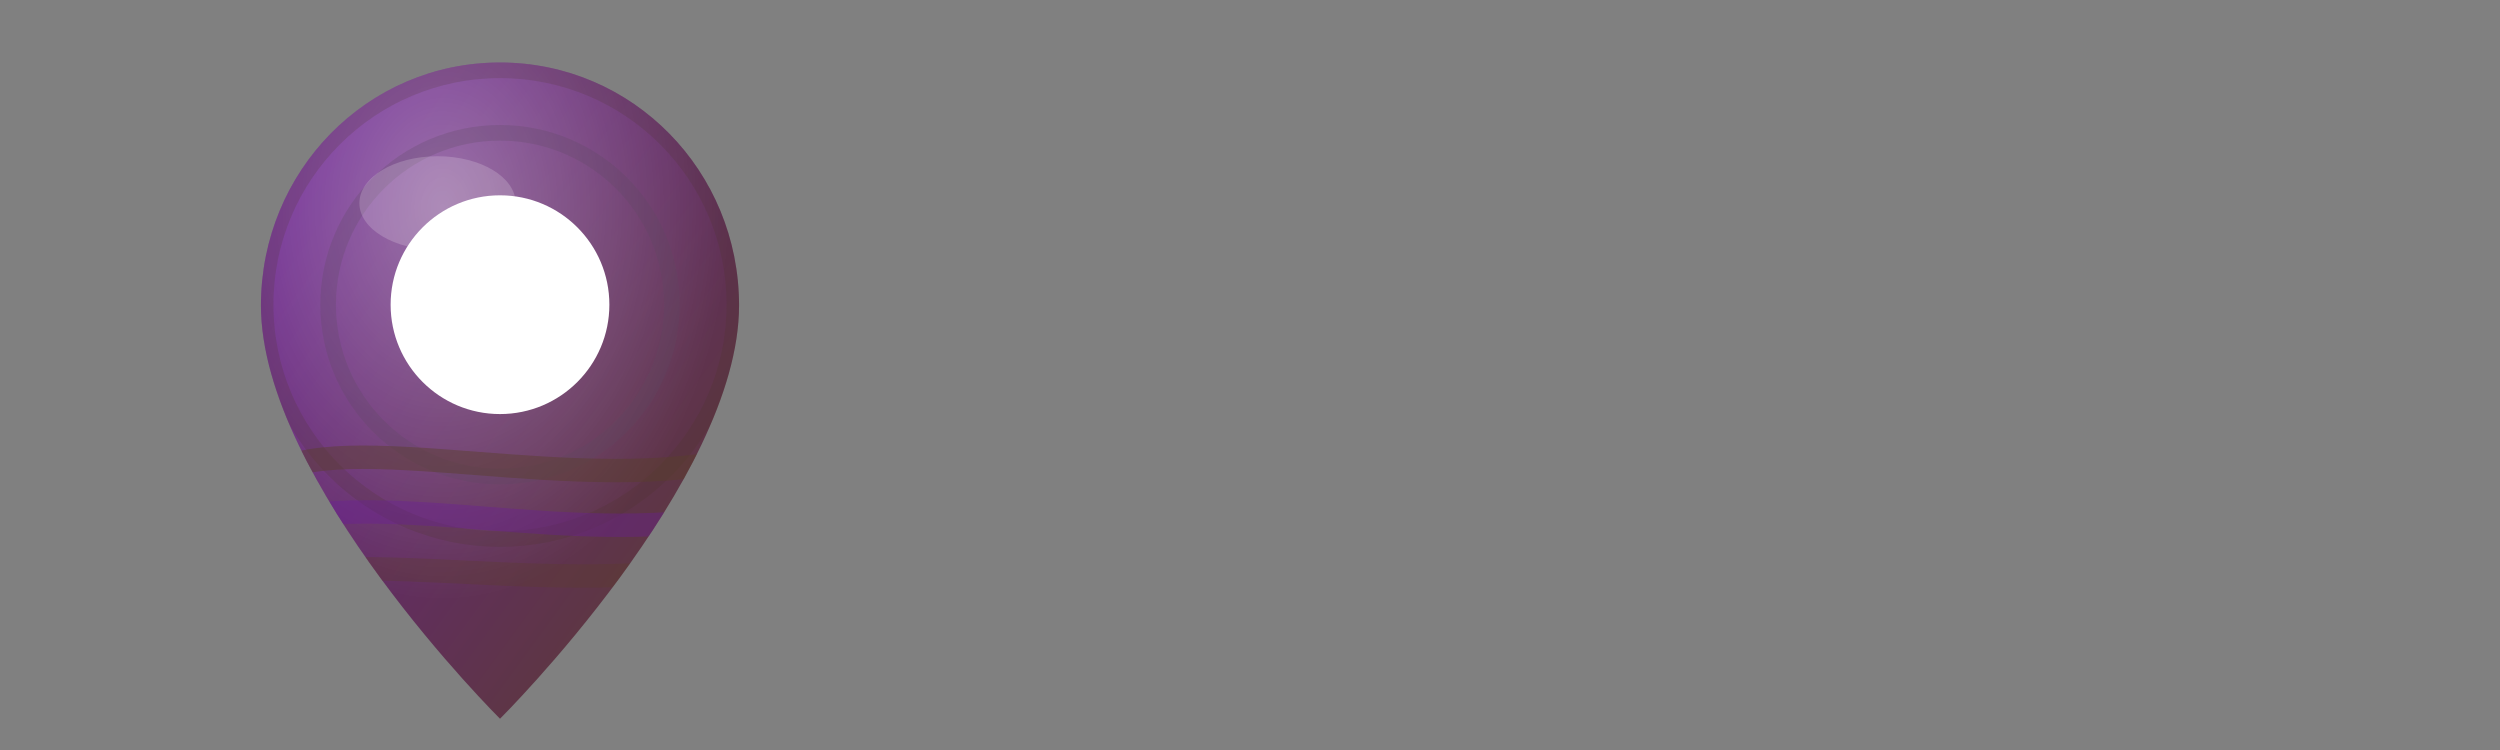
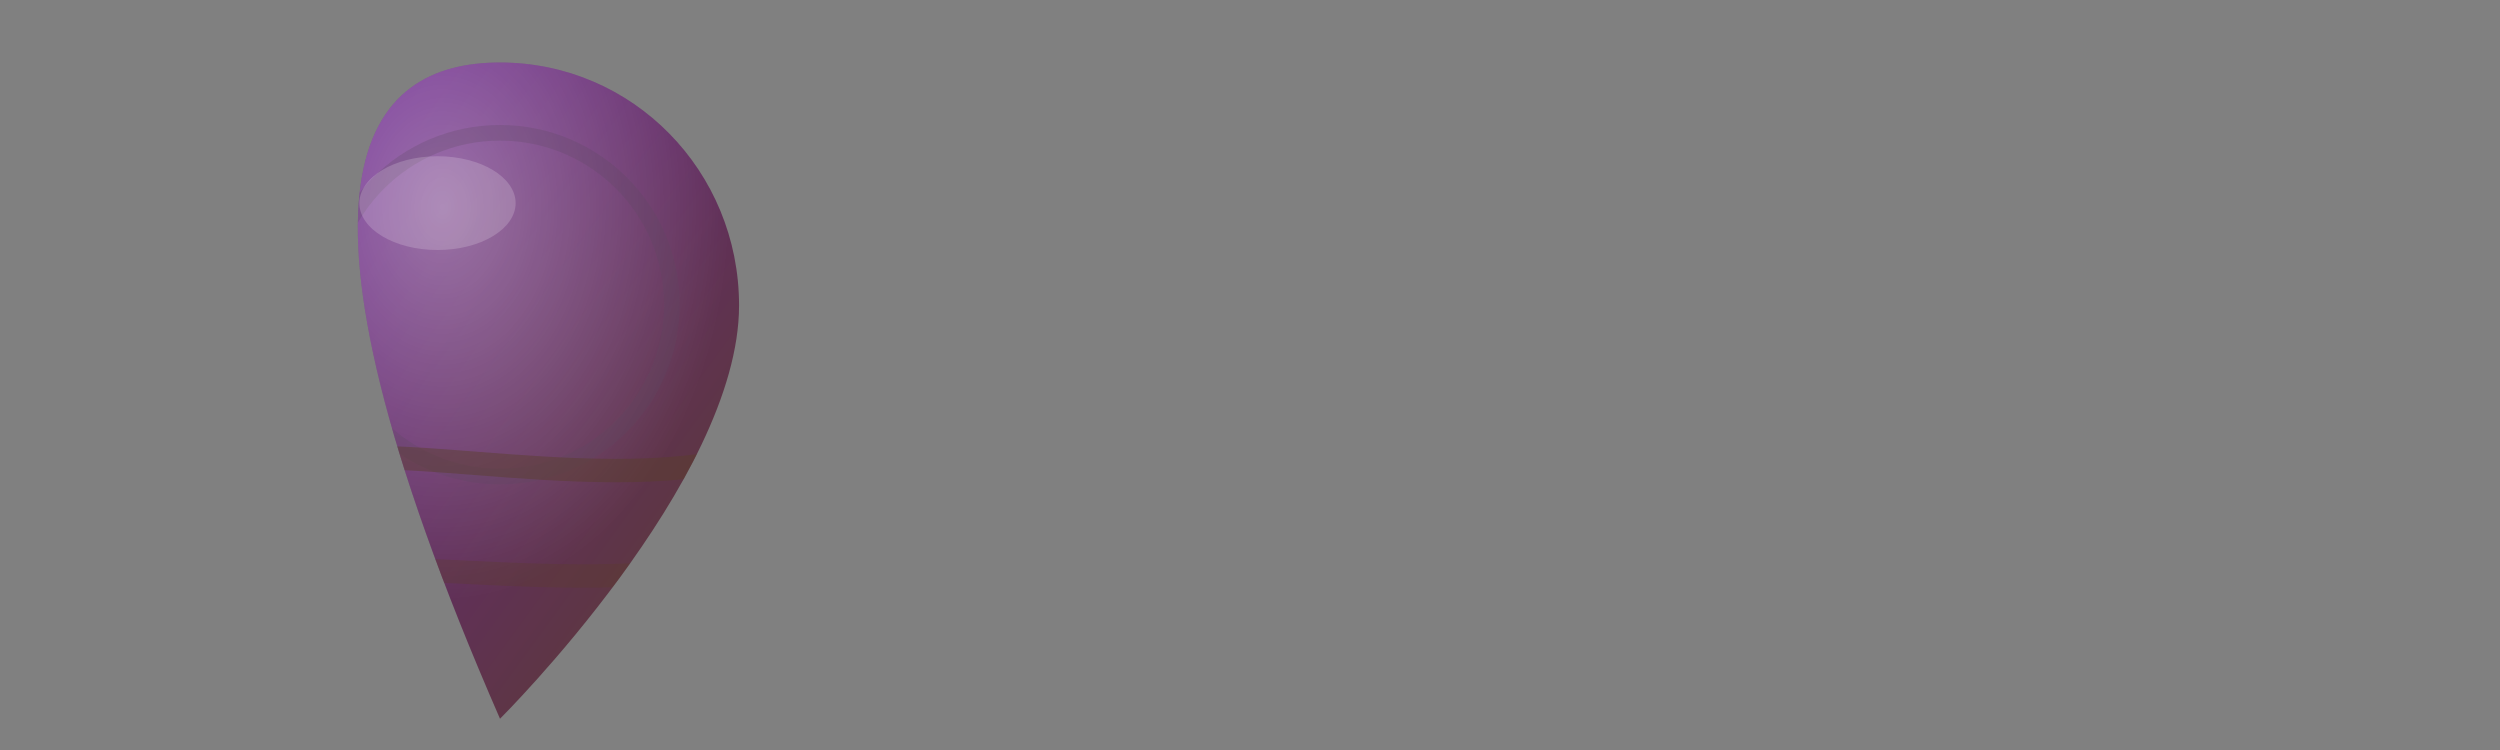
<svg xmlns="http://www.w3.org/2000/svg" viewBox="0 0 320 96" role="img" aria-labelledby="t d">
  <rect x="0" y="0" width="320" height="96" fill="#808080" stroke="none" />
  <title id="t">Erdbiss Logo</title>
  <desc id="d">A gradient geo-drop with internal flavor rings and soil strata in grape purple and earth brown.</desc>
  <defs>
    <linearGradient id="grad-main" x1="0" y1="0" x2="1" y2="1">
      <stop offset="0" stop-color="#6a1b9a" />
      <stop offset="1" stop-color="#5a3e2b" />
    </linearGradient>
    <radialGradient id="grad-hi" cx="38%" cy="22%" r="60%">
      <stop offset="0" stop-color="#ffffff" stop-opacity="0.35" />
      <stop offset="1" stop-color="#ffffff" stop-opacity="0" />
    </radialGradient>
    <clipPath id="clip-drop">
-       <path id="drop-shape" d="M56 8c17 0 30.6 13.9 30.6 31.1C86.6 61.6 56 92 56 92S25.4 61.6 25.4 39.1C25.4 21.9 39 8 56 8z" />
+       <path id="drop-shape" d="M56 8c17 0 30.6 13.9 30.6 31.1C86.6 61.6 56 92 56 92C25.4 21.9 39 8 56 8z" />
    </clipPath>
  </defs>
  <g transform="translate(8,0)">
    <use href="#drop-shape" fill="url(#grad-main)" />
    <use href="#drop-shape" fill="url(#grad-hi)" />
-     <circle cx="56" cy="39" r="14" fill="#ffffff" />
    <g clip-path="url(#clip-drop)" fill="none" stroke-linecap="round">
      <circle cx="56" cy="39" r="22" stroke="#5d4a63" opacity=".25" stroke-width="2" />
-       <circle cx="56" cy="39" r="30" stroke="#4b3425" opacity=".18" stroke-width="2" />
    </g>
    <g clip-path="url(#clip-drop)" fill="none" stroke-width="3" stroke-linecap="round">
      <path d="M28 60 C40 55, 72 65, 92 57" stroke="rgba(90,62,43,.45)" />
-       <path d="M26 67 C44 62, 70 72, 94 64" stroke="rgba(106,27,154,.35)" />
      <path d="M24 74 C44 70, 68 78, 96 70" stroke="rgba(90,62,43,.30)" />
    </g>
    <ellipse cx="48" cy="26" rx="10" ry="6" fill="#fff" opacity=".18" />
  </g>
  <rect x="120" y="18" width="180" height="60" fill="none" />
</svg>